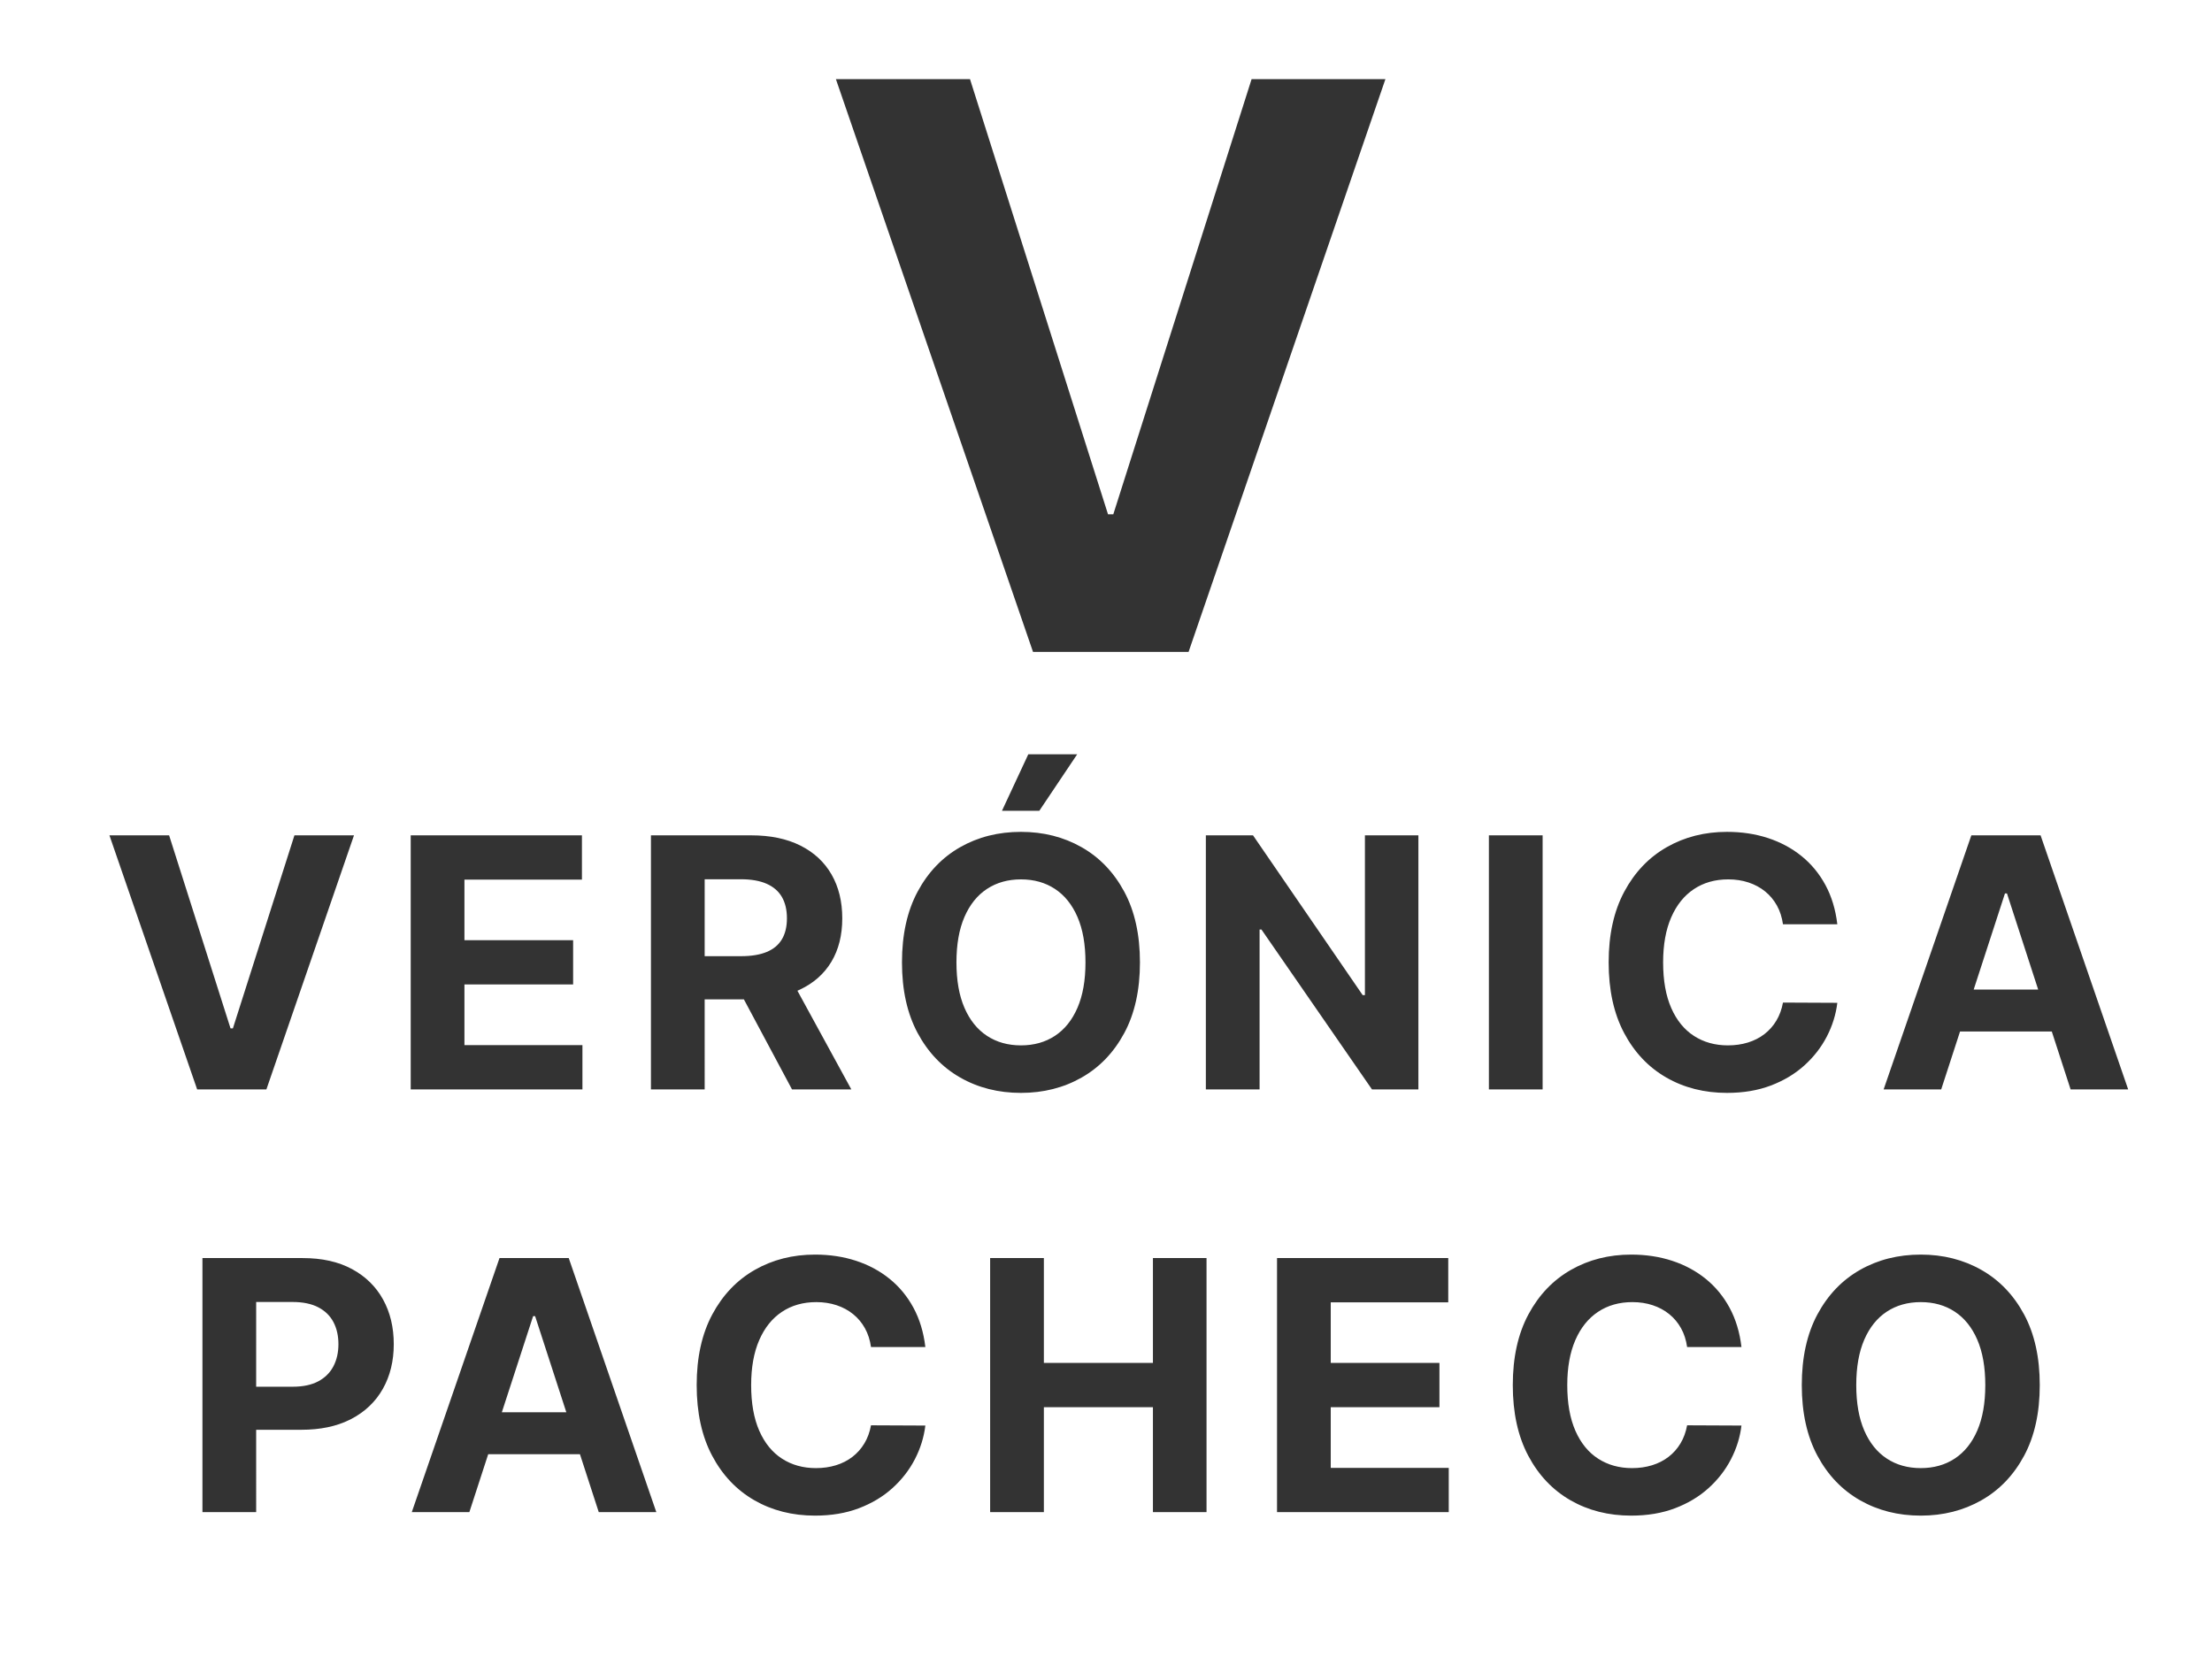
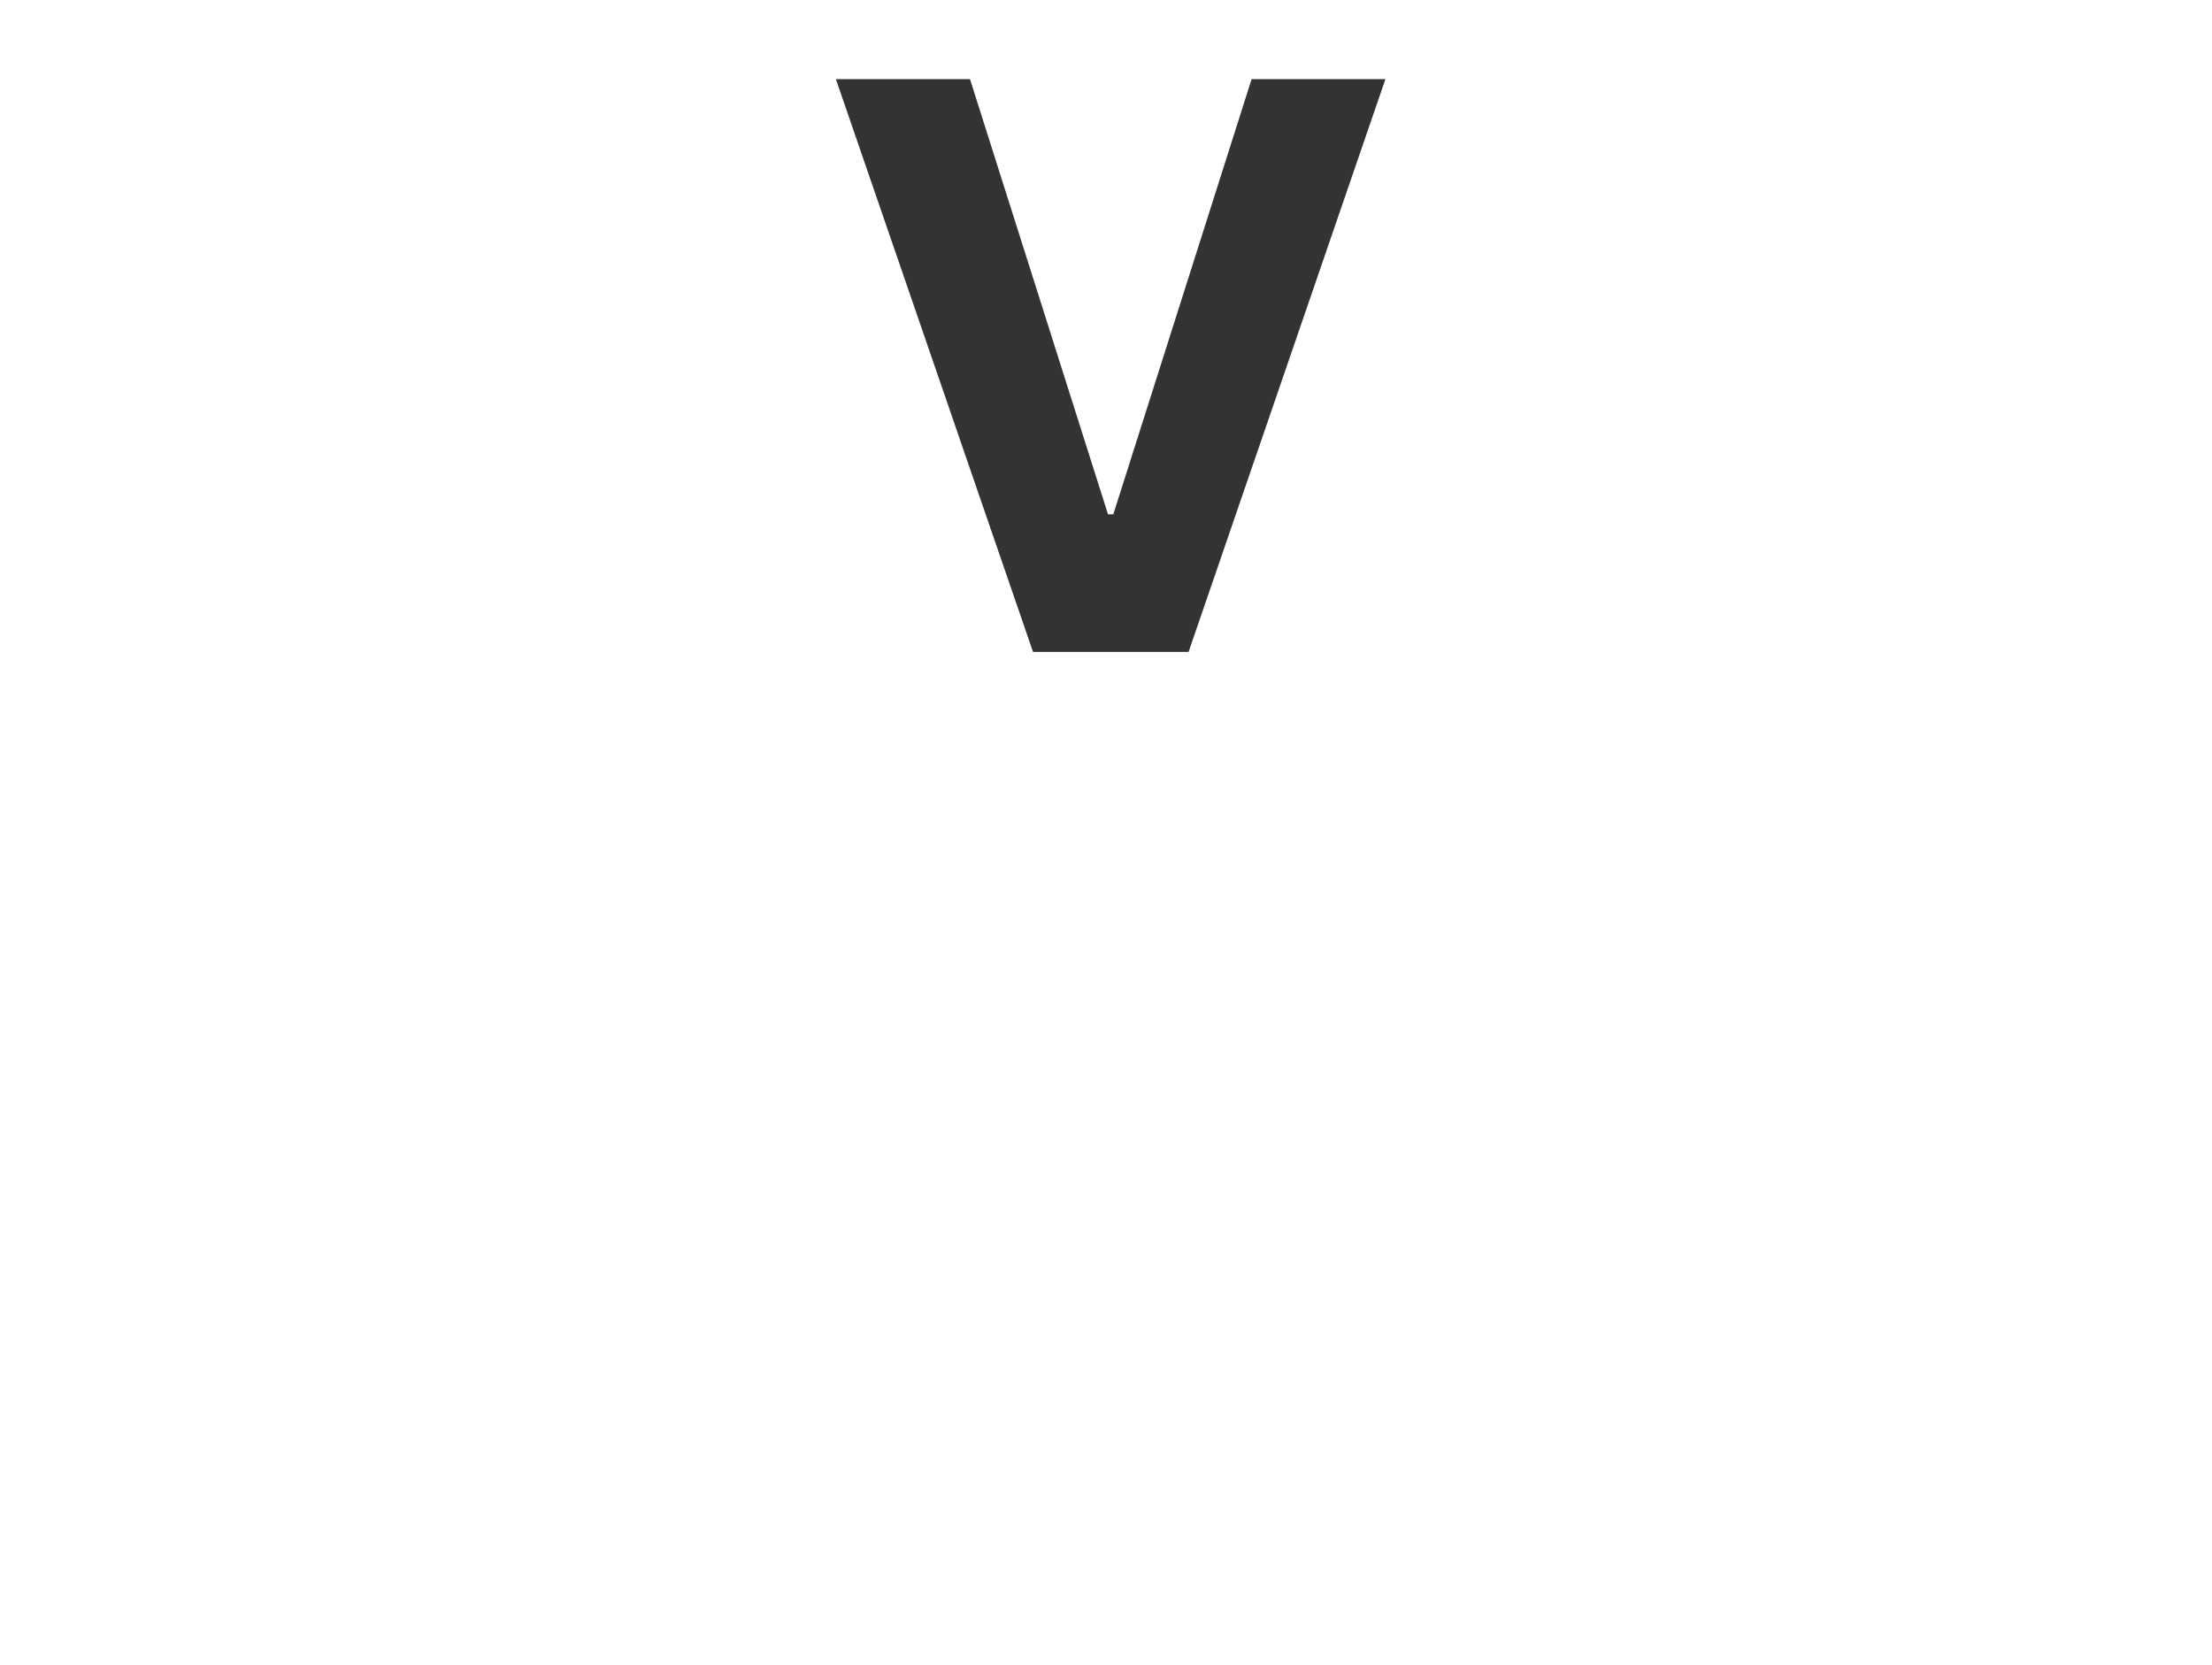
<svg xmlns="http://www.w3.org/2000/svg" width="950px" height="715px" viewBox="0 0 950 715">
  <title>Logotipo Verónica Pacheco nuevo</title>
  <desc>Created with Sketch.</desc>
  <g id="Logotipo-Verónica-Pacheco-nuevo" stroke="none" stroke-width="1" fill="none" fill-rule="evenodd">
    <rect fill="#FFFFFF" x="0" y="0" width="950" height="715" />
    <polygon id="V" fill="#333333" fill-rule="nonzero" points="510.466 280 595 34 537.527 34 478.137 220.902 475.863 220.902 416.593 34 359 34 443.653 280" />
-     <path d="M114.408,467.933 L152.029,358.798 L126.451,358.798 L100.021,441.715 L99.008,441.715 L72.631,358.798 L47,358.798 L84.674,467.933 L114.408,467.933 Z M250.141,467.933 L250.141,448.909 L199.465,448.909 L199.465,422.851 L246.144,422.851 L246.144,403.827 L199.465,403.827 L199.465,377.822 L249.927,377.822 L249.927,358.798 L176.391,358.798 L176.391,467.933 L250.141,467.933 Z M302.639,467.933 L302.638,429.246 L319.48,429.246 L340.153,467.933 L365.624,467.933 L342.472,425.542 L342.795,425.403 L342.795,425.403 L343.483,425.089 C349.398,422.318 353.919,418.33 357.045,413.126 C360.171,407.921 361.734,401.695 361.734,394.448 C361.734,387.236 360.198,380.957 357.125,375.61 C354.052,370.264 349.594,366.125 343.75,363.194 C337.906,360.263 330.863,358.798 322.621,358.798 L322.621,358.798 L279.566,358.798 L279.566,467.933 L302.639,467.933 Z M302.639,377.662 L318.199,377.662 C322.639,377.662 326.325,378.31 329.256,379.607 C332.186,380.904 334.371,382.795 335.81,385.282 C337.249,387.769 337.968,390.824 337.968,394.448 C337.968,398.036 337.249,401.038 335.81,403.454 C334.371,405.87 332.195,407.681 329.282,408.889 C326.369,410.097 322.71,410.701 318.305,410.701 L318.305,410.701 L302.638,410.701 L302.639,377.662 Z M446.364,348.246 L462.617,324 L441.622,324 L430.325,348.246 L446.364,348.246 Z M438.478,469.425 C448.105,469.425 456.782,467.232 464.509,462.844 C472.235,458.457 478.345,452.089 482.839,443.74 C487.333,435.392 489.58,425.267 489.58,413.366 C489.58,401.464 487.333,391.339 482.839,382.991 C478.345,374.642 472.235,368.274 464.509,363.887 C456.782,359.499 448.105,357.306 438.478,357.306 C428.78,357.306 420.076,359.499 412.367,363.887 C404.658,368.274 398.566,374.642 394.09,382.991 C389.614,391.339 387.376,401.464 387.376,413.366 C387.376,425.231 389.614,435.338 394.09,443.687 C398.566,452.036 404.658,458.412 412.367,462.818 C420.076,467.223 428.78,469.425 438.478,469.425 Z M438.478,449.016 C432.901,449.016 428.034,447.648 423.877,444.913 C419.721,442.177 416.497,438.163 414.206,432.869 C411.914,427.576 410.769,421.075 410.769,413.366 C410.769,405.656 411.914,399.155 414.206,393.862 C416.497,388.568 419.721,384.554 423.877,381.818 C428.034,379.083 432.901,377.715 438.478,377.715 C444.055,377.715 448.922,379.083 453.079,381.818 C457.235,384.554 460.459,388.568 462.75,393.862 C465.041,399.155 466.187,405.656 466.187,413.366 C466.187,421.075 465.041,427.576 462.75,432.869 C460.459,438.163 457.235,442.177 453.079,444.913 C448.922,447.648 444.055,449.016 438.478,449.016 Z M540.959,467.933 L540.959,399.244 L541.759,399.244 L589.237,467.933 L609.167,467.933 L609.167,358.798 L586.2,358.798 L586.2,427.434 L585.241,427.434 L538.135,358.798 L517.886,358.798 L517.886,467.933 L540.959,467.933 Z M662.518,467.933 L662.518,358.798 L639.444,358.798 L639.444,467.933 L662.518,467.933 Z M741.713,469.425 C748.711,469.425 754.99,468.369 760.55,466.255 C766.109,464.141 770.905,461.263 774.937,457.622 C778.969,453.981 782.184,449.842 784.582,445.206 C786.98,440.57 788.481,435.747 789.085,430.738 L789.085,430.738 L765.745,430.631 C765.212,433.544 764.262,436.138 762.894,438.411 C761.526,440.685 759.812,442.612 757.752,444.193 C755.692,445.774 753.338,446.973 750.691,447.79 C748.045,448.607 745.176,449.016 742.086,449.016 C736.579,449.016 731.73,447.666 727.538,444.966 C723.346,442.266 720.087,438.269 717.76,432.976 C715.433,427.682 714.27,421.146 714.27,413.366 C714.27,405.798 715.424,399.359 717.734,394.048 C720.043,388.737 723.293,384.687 727.485,381.898 C731.677,379.11 736.597,377.715 742.246,377.715 C745.372,377.715 748.276,378.159 750.958,379.047 C753.64,379.936 756.011,381.215 758.072,382.884 C760.132,384.554 761.82,386.57 763.134,388.933 C764.448,391.295 765.319,393.986 765.745,397.006 L765.745,397.006 L789.085,397.006 C788.339,390.682 786.642,385.069 783.996,380.167 C781.349,375.264 777.93,371.116 773.738,367.724 C769.546,364.331 764.741,361.746 759.324,359.97 C753.906,358.194 748.036,357.306 741.713,357.306 C732.121,357.306 723.488,359.499 715.815,363.887 C708.142,368.274 702.067,374.642 697.591,382.991 C693.115,391.339 690.877,401.464 690.877,413.366 C690.877,425.231 693.088,435.338 697.511,443.687 C701.934,452.036 707.973,458.412 715.629,462.818 C723.284,467.223 731.979,469.425 741.713,469.425 Z M833.697,467.933 L841.791,443.049 L881.194,443.049 L889.275,467.933 L914,467.933 L876.379,358.798 L846.645,358.798 L808.971,467.933 L833.697,467.933 Z M875.347,425.037 L847.651,425.037 L861.086,383.737 L861.939,383.737 L875.347,425.037 Z M110.017,649.508 L110.016,614.125 L129.414,614.124 C137.487,614.124 144.415,612.691 150.199,609.825 L150.862,609.488 C156.776,606.397 161.297,602.081 164.423,596.539 C167.549,590.997 169.112,584.602 169.112,577.355 C169.112,570.107 167.576,563.704 164.503,558.144 C161.43,552.584 156.981,548.232 151.155,545.088 C145.329,541.944 138.277,540.372 130,540.372 L130,540.372 L86.944,540.372 L86.944,649.508 L110.017,649.508 Z M110.017,559.236 L125.577,559.236 C130.053,559.236 133.748,559.991 136.661,561.501 C139.574,563.011 141.75,565.125 143.188,567.843 C144.627,570.56 145.346,573.731 145.346,577.355 C145.346,580.943 144.627,584.114 143.188,586.867 C141.75,589.62 139.583,591.769 136.687,593.315 C133.792,594.86 130.124,595.633 125.684,595.633 L125.684,595.633 L110.016,595.634 L110.017,559.236 Z M201.575,649.508 L209.669,624.623 L249.073,624.623 L257.153,649.508 L281.878,649.508 L244.258,540.372 L214.524,540.372 L176.85,649.508 L201.575,649.508 Z M243.225,606.611 L215.529,606.611 L228.964,565.311 L229.817,565.311 L243.225,606.611 Z M350.043,651 C357.041,651 363.32,649.943 368.88,647.829 C374.439,645.716 379.235,642.838 383.267,639.197 C387.299,635.555 390.514,631.416 392.912,626.78 C395.31,622.144 396.811,617.321 397.415,612.312 L397.415,612.312 L374.075,612.206 C373.542,615.119 372.592,617.712 371.224,619.986 C369.857,622.26 368.143,624.187 366.082,625.768 C364.022,627.349 361.668,628.548 359.022,629.365 C356.375,630.182 353.507,630.59 350.416,630.59 C344.91,630.59 340.06,629.24 335.869,626.54 C331.677,623.84 328.417,619.844 326.09,614.55 C323.764,609.257 322.6,602.72 322.6,594.94 C322.6,587.373 323.755,580.934 326.064,575.623 C328.373,570.312 331.623,566.262 335.815,563.473 C340.007,560.684 344.927,559.29 350.576,559.29 C353.702,559.29 356.606,559.734 359.288,560.622 C361.97,561.51 364.342,562.789 366.402,564.459 C368.462,566.129 370.15,568.145 371.464,570.507 C372.779,572.87 373.649,575.561 374.075,578.58 L374.075,578.58 L397.415,578.58 C396.669,572.257 394.973,566.644 392.326,561.741 C389.679,556.838 386.26,552.691 382.068,549.298 C377.876,545.905 373.072,543.321 367.654,541.545 C362.237,539.768 356.366,538.88 350.043,538.88 C340.451,538.88 331.819,541.074 324.145,545.461 C316.472,549.849 310.397,556.217 305.921,564.565 C301.445,572.914 299.207,583.039 299.207,594.94 C299.207,606.806 301.419,616.913 305.841,625.261 C310.264,633.61 316.303,639.987 323.959,644.392 C331.614,648.797 340.309,651 350.043,651 Z M448.315,649.508 L448.315,604.425 L495.154,604.425 L495.154,649.508 L518.174,649.508 L518.174,540.372 L495.154,540.372 L495.154,585.401 L448.315,585.401 L448.315,540.372 L425.241,540.372 L425.241,649.508 L448.315,649.508 Z M622.201,649.508 L622.201,630.484 L571.525,630.484 L571.525,604.425 L618.204,604.425 L618.204,585.401 L571.525,585.401 L571.525,559.396 L621.988,559.396 L621.988,540.372 L548.452,540.372 L548.452,649.508 L622.201,649.508 Z M700.543,651 C707.541,651 713.82,649.943 719.38,647.829 C724.94,645.716 729.736,642.838 733.768,639.197 C737.8,635.555 741.015,631.416 743.412,626.78 C745.81,622.144 747.311,617.321 747.915,612.312 L747.915,612.312 L724.576,612.206 C724.043,615.119 723.092,617.712 721.725,619.986 C720.357,622.26 718.643,624.187 716.583,625.768 C714.522,627.349 712.169,628.548 709.522,629.365 C706.875,630.182 704.007,630.59 700.916,630.59 C695.41,630.59 690.561,629.24 686.369,626.54 C682.177,623.84 678.918,619.844 676.591,614.55 C674.264,609.257 673.1,602.72 673.1,594.94 C673.1,587.373 674.255,580.934 676.564,575.623 C678.873,570.312 682.124,566.262 686.316,563.473 C690.507,560.684 695.428,559.29 701.076,559.29 C704.202,559.29 707.106,559.734 709.788,560.622 C712.471,561.51 714.842,562.789 716.902,564.459 C718.963,566.129 720.65,568.145 721.964,570.507 C723.279,572.87 724.149,575.561 724.576,578.58 L724.576,578.58 L747.915,578.58 C747.169,572.257 745.473,566.644 742.826,561.741 C740.18,556.838 736.76,552.691 732.569,549.298 C728.377,545.905 723.572,543.321 718.154,541.545 C712.737,539.768 706.867,538.88 700.543,538.88 C690.951,538.88 682.319,541.074 674.646,545.461 C666.972,549.849 660.898,556.217 656.422,564.565 C651.945,572.914 649.707,583.039 649.707,594.94 C649.707,606.806 651.919,616.913 656.342,625.261 C660.764,633.61 666.804,639.987 674.459,644.392 C682.115,648.797 690.809,651 700.543,651 Z M824.926,651 C834.553,651 843.23,648.806 850.956,644.419 C858.683,640.031 864.793,633.663 869.287,625.315 C873.781,616.966 876.028,606.841 876.028,594.94 C876.028,583.039 873.781,572.914 869.287,564.565 C864.793,556.217 858.683,549.849 850.956,545.461 C843.23,541.074 834.553,538.88 824.926,538.88 C815.227,538.88 806.524,541.074 798.815,545.461 C791.106,549.849 785.014,556.217 780.538,564.565 C776.061,572.914 773.823,583.039 773.823,594.94 C773.823,606.806 776.061,616.913 780.538,625.261 C785.014,633.61 791.106,639.987 798.815,644.392 C806.524,648.797 815.227,651 824.926,651 Z M824.926,630.59 C819.348,630.59 814.481,629.223 810.325,626.487 C806.169,623.752 802.945,619.737 800.653,614.444 C798.362,609.15 797.216,602.649 797.216,594.94 C797.216,587.231 798.362,580.73 800.653,575.436 C802.945,570.143 806.169,566.129 810.325,563.393 C814.481,560.658 819.348,559.29 824.926,559.29 C830.503,559.29 835.37,560.658 839.526,563.393 C843.683,566.129 846.906,570.143 849.198,575.436 C851.489,580.73 852.635,587.231 852.635,594.94 C852.635,602.649 851.489,609.15 849.198,614.444 C846.906,619.737 843.683,623.752 839.526,626.487 C835.37,629.223 830.503,630.59 824.926,630.59 Z" id="VERÓNICAPACHECO" fill="#333333" fill-rule="nonzero" />
  </g>
</svg>